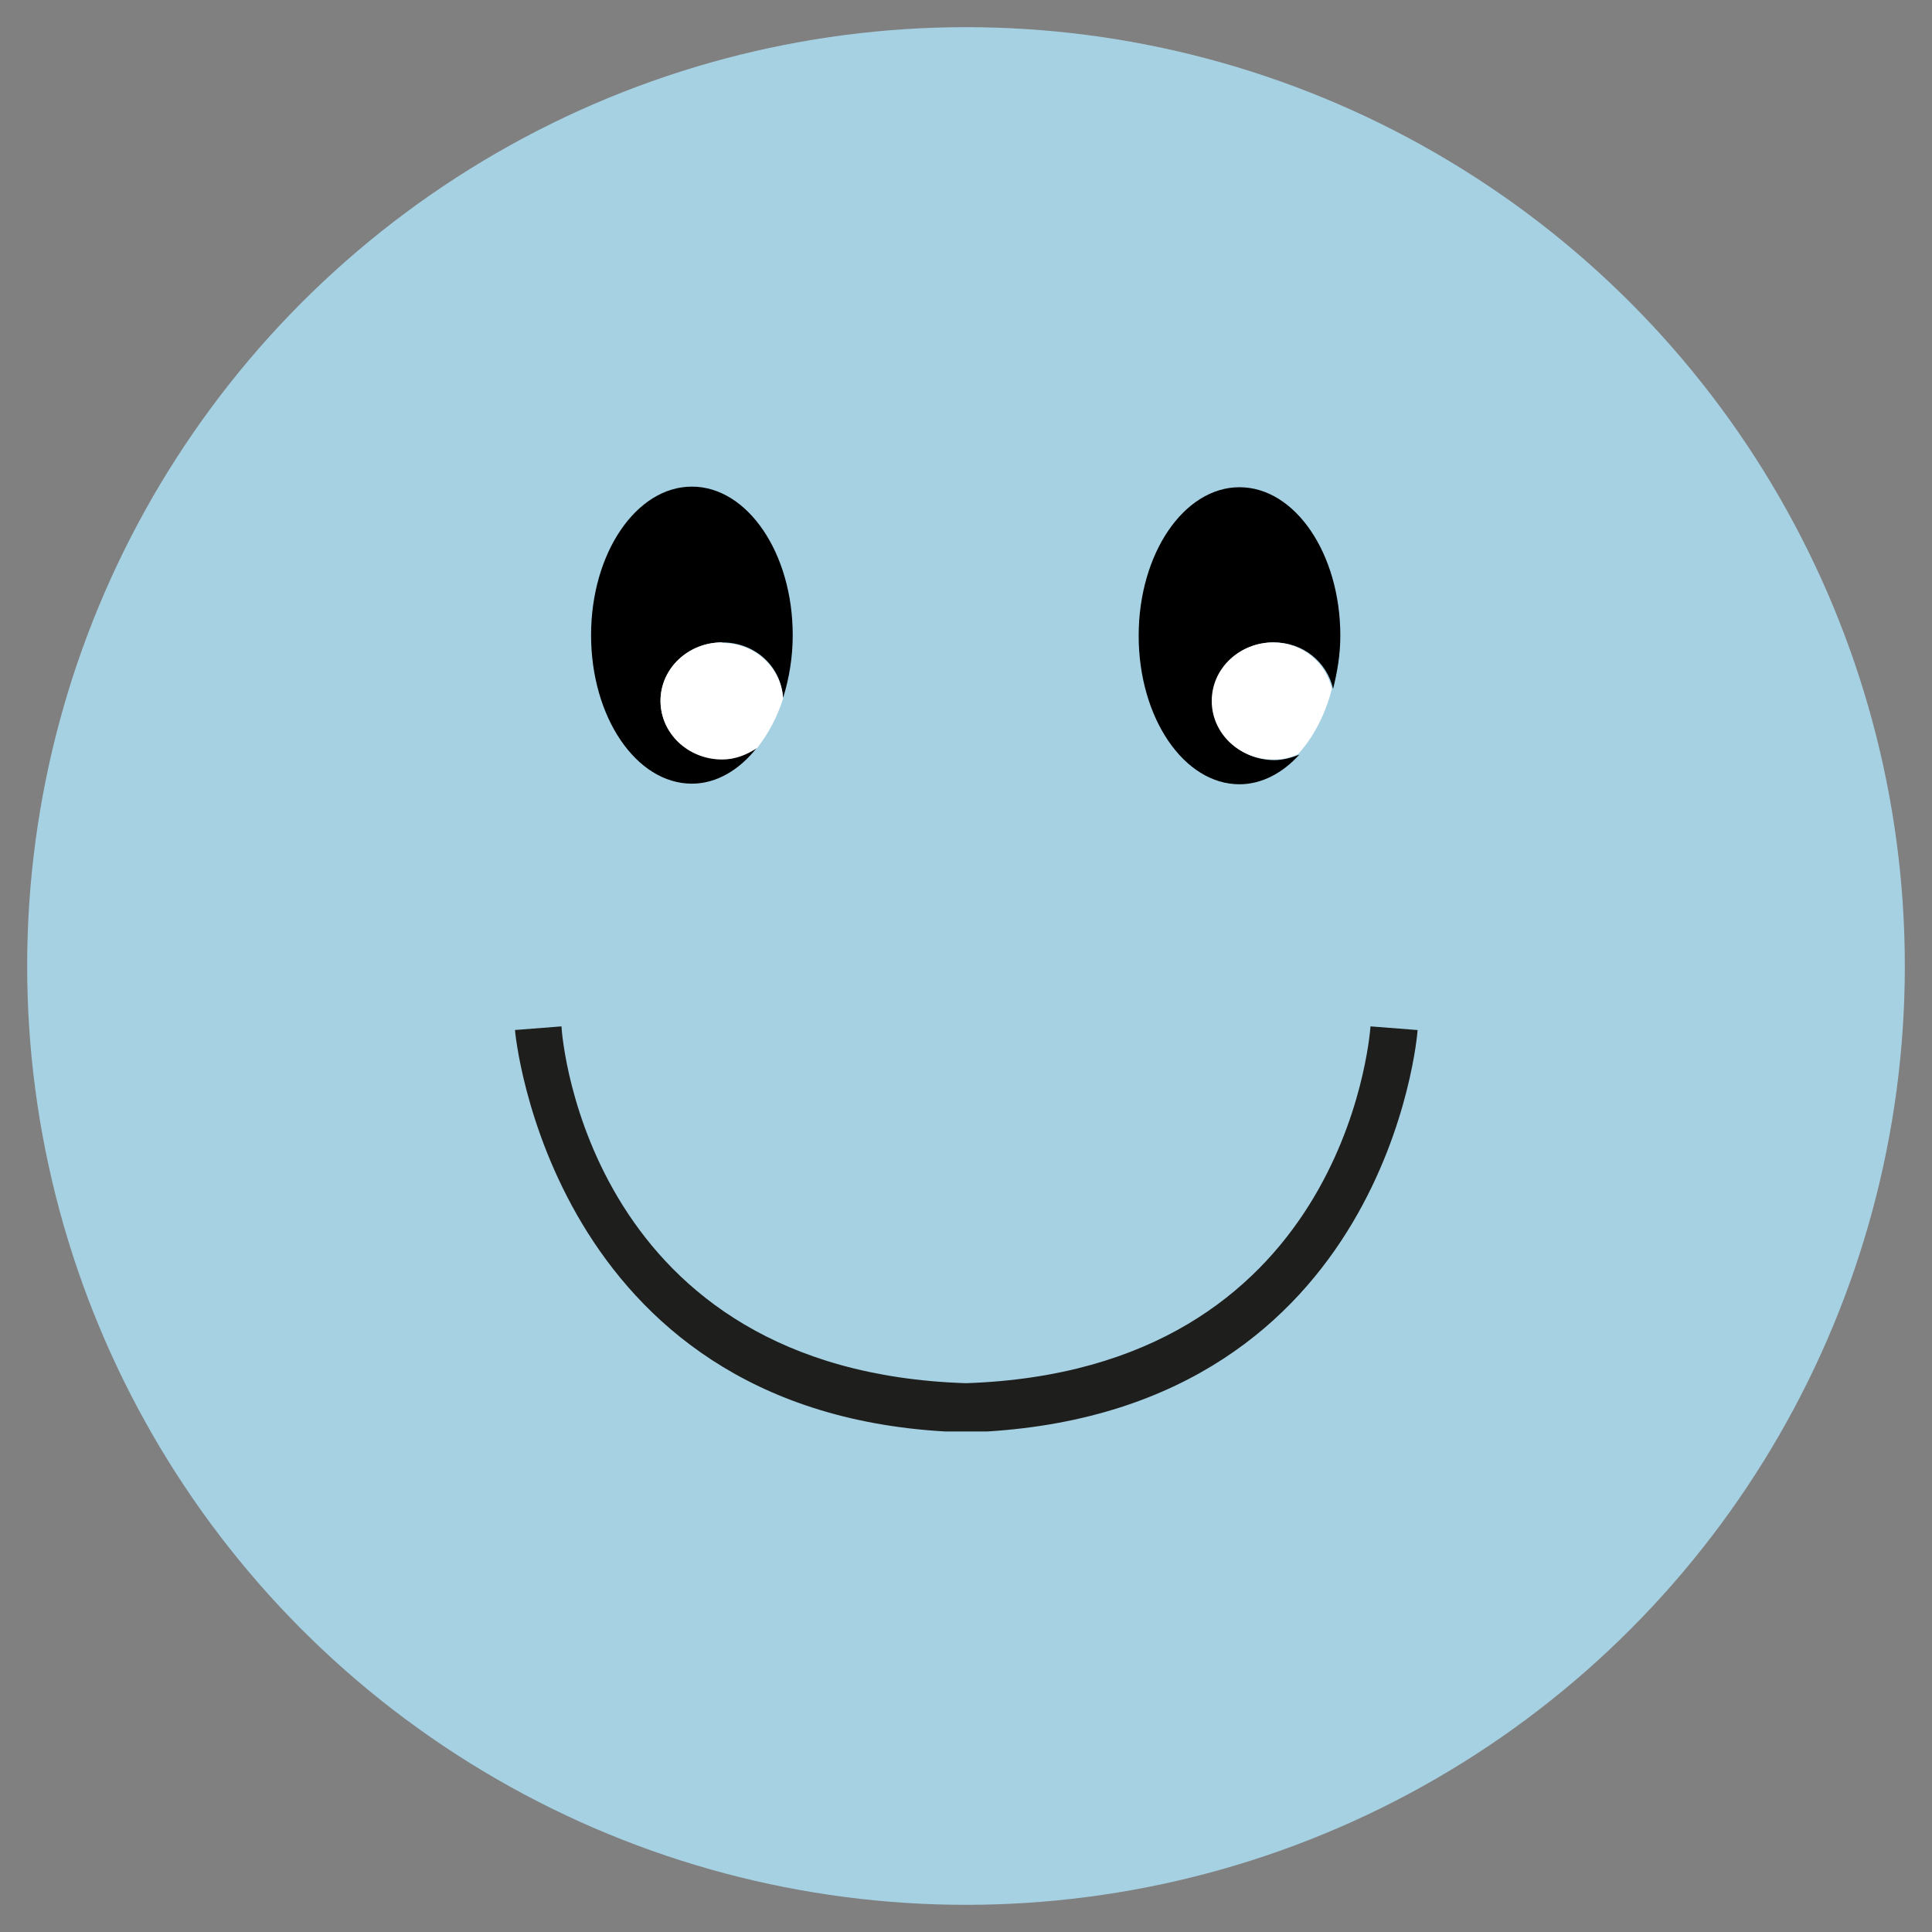
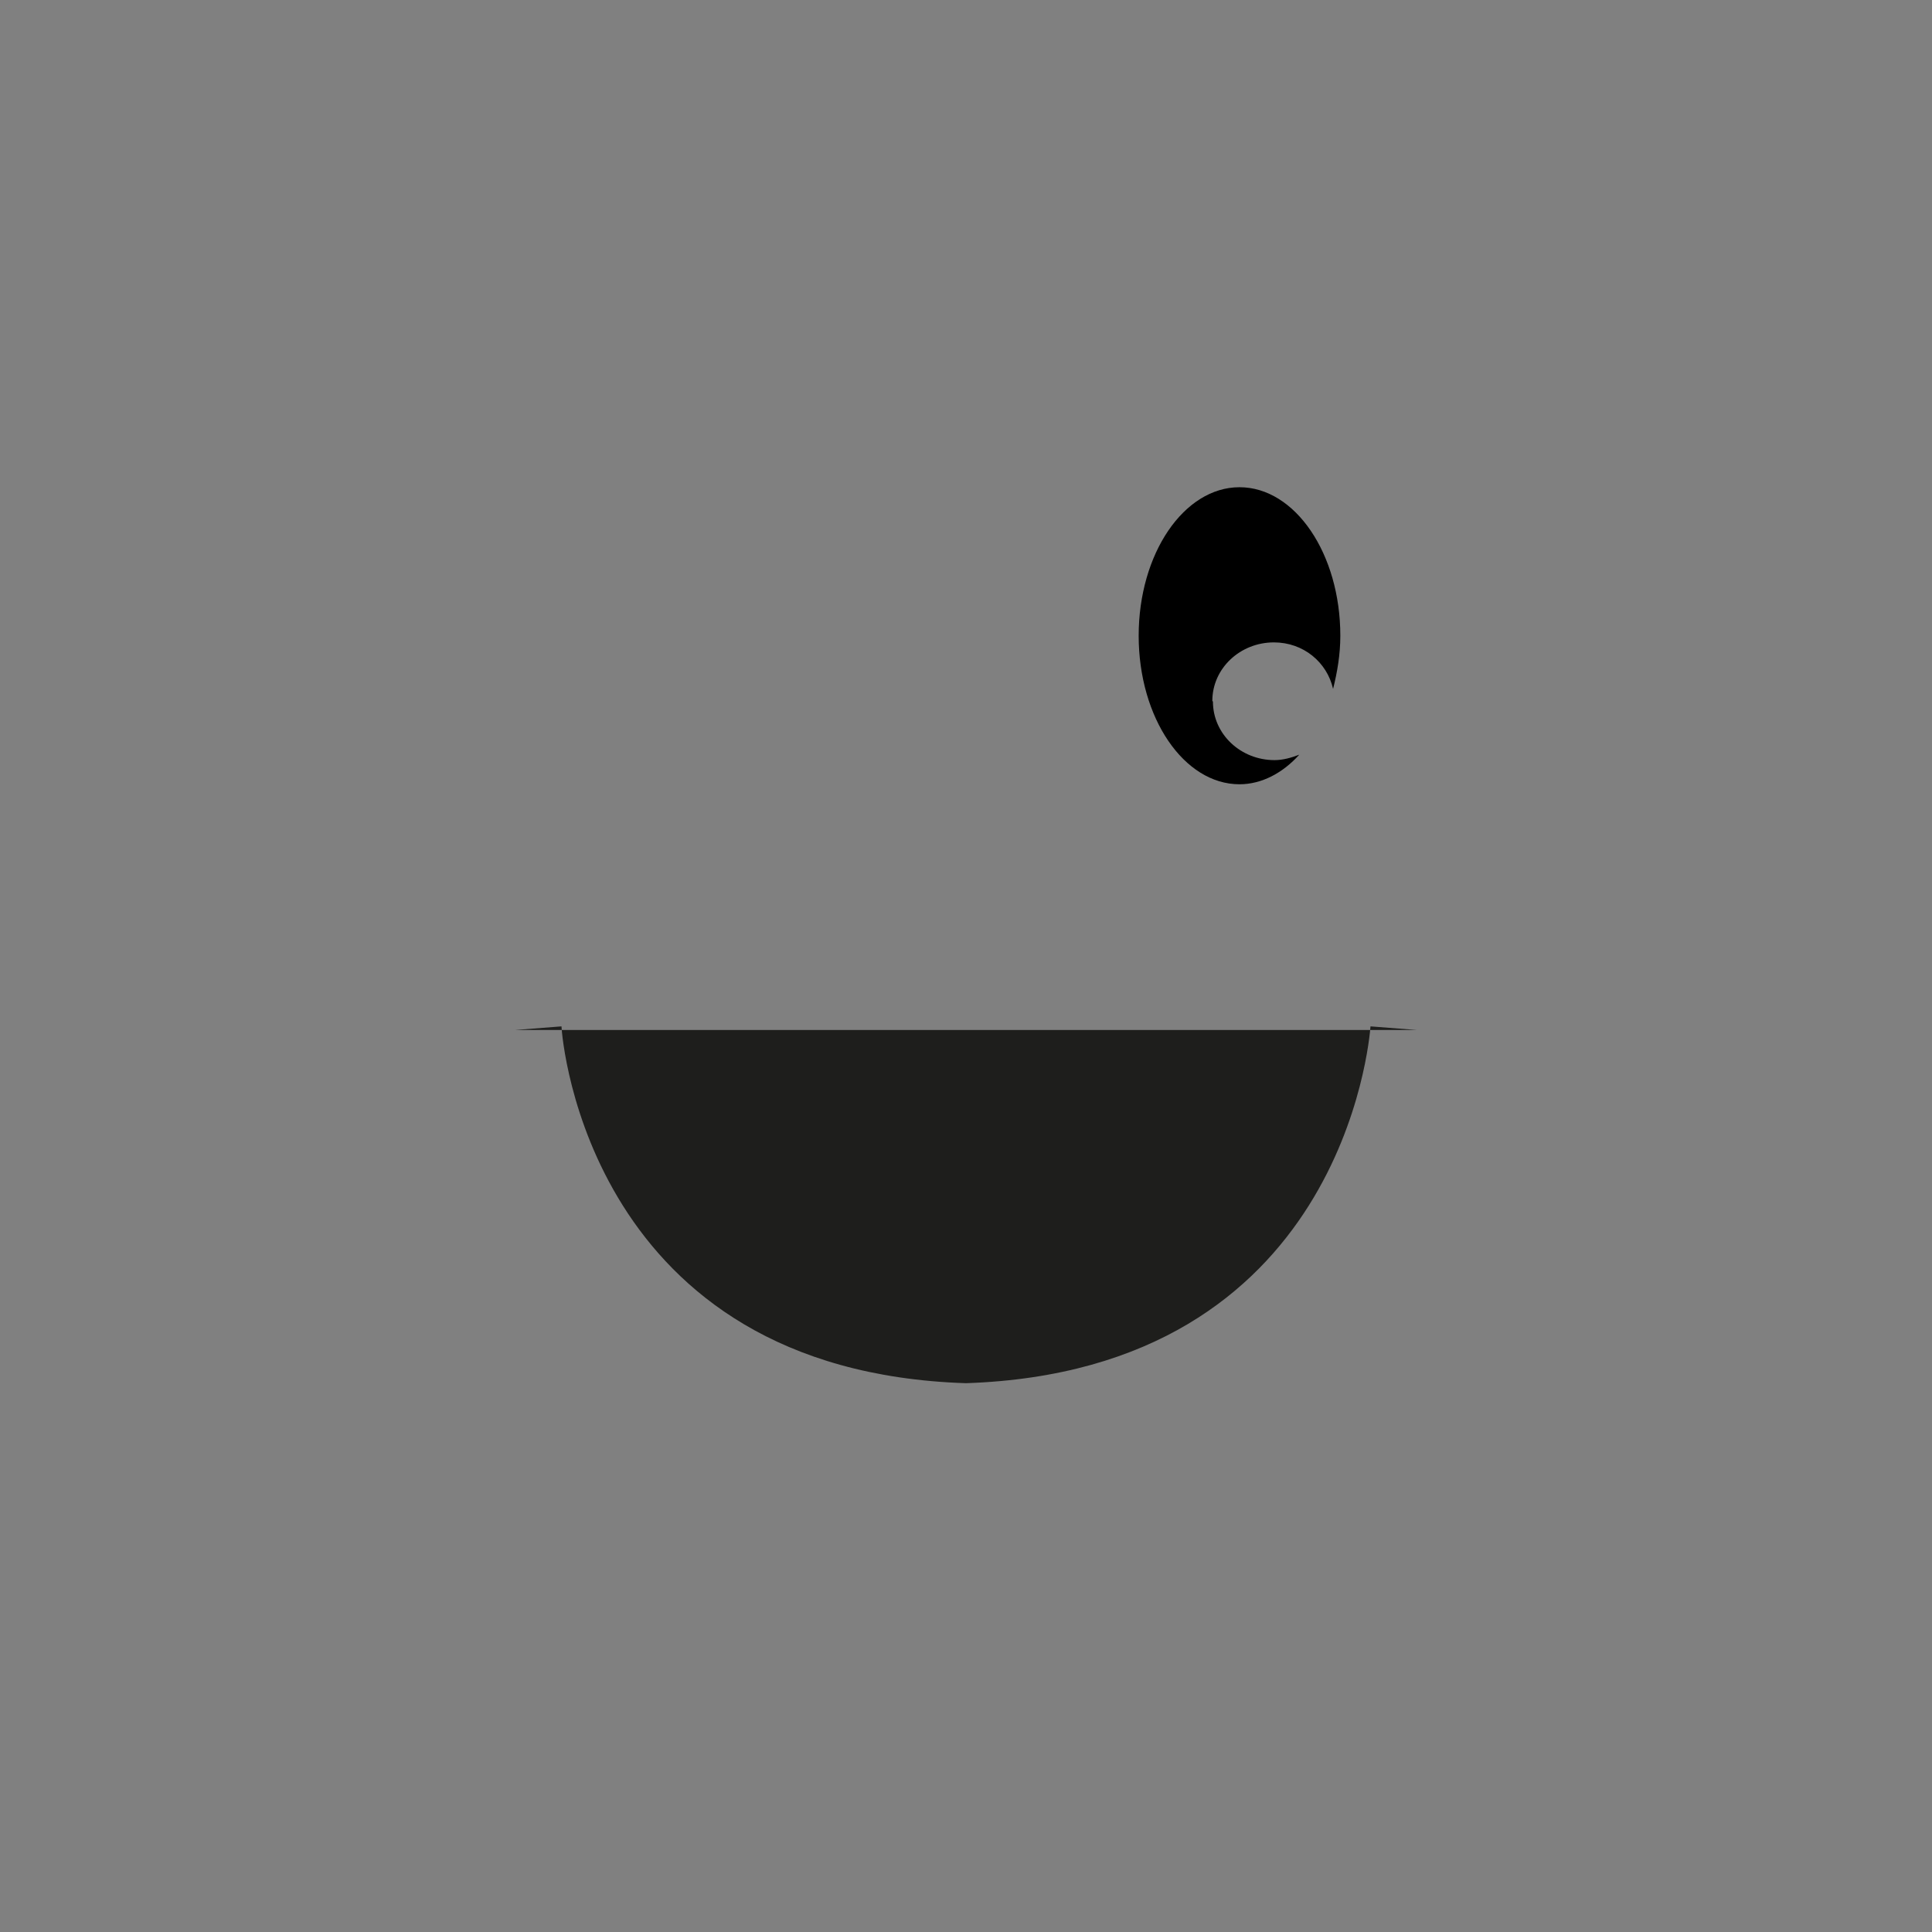
<svg xmlns="http://www.w3.org/2000/svg" id="Capa_1" data-name="Capa 1" viewBox="0 0 32 32">
  <rect x="0" y="0" width="32" height="32" fill="#808080" stroke="none" />
  <defs>
    <style>
      .cls-1 {
        fill: #1e1e1c;
      }

      .cls-1, .cls-2, .cls-3, .cls-4 {
        stroke-width: 0px;
      }

      .cls-2 {
        fill: #000;
      }

      .cls-3 {
        fill: #fff;
      }

      .cls-4 {
        fill: #a6d1e3;
      }
    </style>
  </defs>
-   <circle class="cls-4" cx="16" cy="16" r="15.55" />
  <g>
-     <path class="cls-2" d="M10.94,11.61c0-.54.46-.97,1.02-.97s.98.41,1.01.92c.1-.32.16-.67.16-1.04,0-1.36-.75-2.46-1.67-2.46s-1.67,1.1-1.67,2.46.75,2.46,1.67,2.46c.41,0,.79-.23,1.08-.6-.17.11-.36.19-.58.19-.56,0-1.02-.43-1.02-.97Z" />
-     <path class="cls-3" d="M11.96,10.64c-.56,0-1.02.43-1.02.97s.46.97,1.02.97c.22,0,.41-.08.58-.19.18-.23.33-.5.43-.82-.03-.51-.46-.92-1.01-.92Z" />
-   </g>
+     </g>
  <g>
    <path class="cls-2" d="M20.08,11.61c0-.54.46-.97,1.02-.97.49,0,.88.33.98.77.07-.28.12-.57.12-.88,0-1.36-.75-2.46-1.67-2.46s-1.67,1.1-1.67,2.46.75,2.46,1.67,2.46c.37,0,.72-.19.99-.49-.13.05-.27.09-.41.09-.56,0-1.02-.43-1.02-.97Z" />
-     <path class="cls-3" d="M21.09,10.64c-.56,0-1.02.43-1.02.97s.46.97,1.02.97c.15,0,.29-.03.41-.09.25-.27.45-.65.56-1.08-.1-.44-.49-.77-.98-.77Z" />
  </g>
-   <path class="cls-1" d="M23.47,17.06l-.77-.06c-.02.24-.47,5.7-6.7,5.91-6.23-.2-6.69-5.67-6.7-5.91l-.77.06c0,.06.59,6.28,7.13,6.65.34,0,.69,0,.69,0,6.63-.41,7.13-6.59,7.13-6.65Z" />
+   <path class="cls-1" d="M23.47,17.06l-.77-.06c-.02.24-.47,5.7-6.7,5.91-6.23-.2-6.69-5.67-6.7-5.91l-.77.06Z" />
</svg>